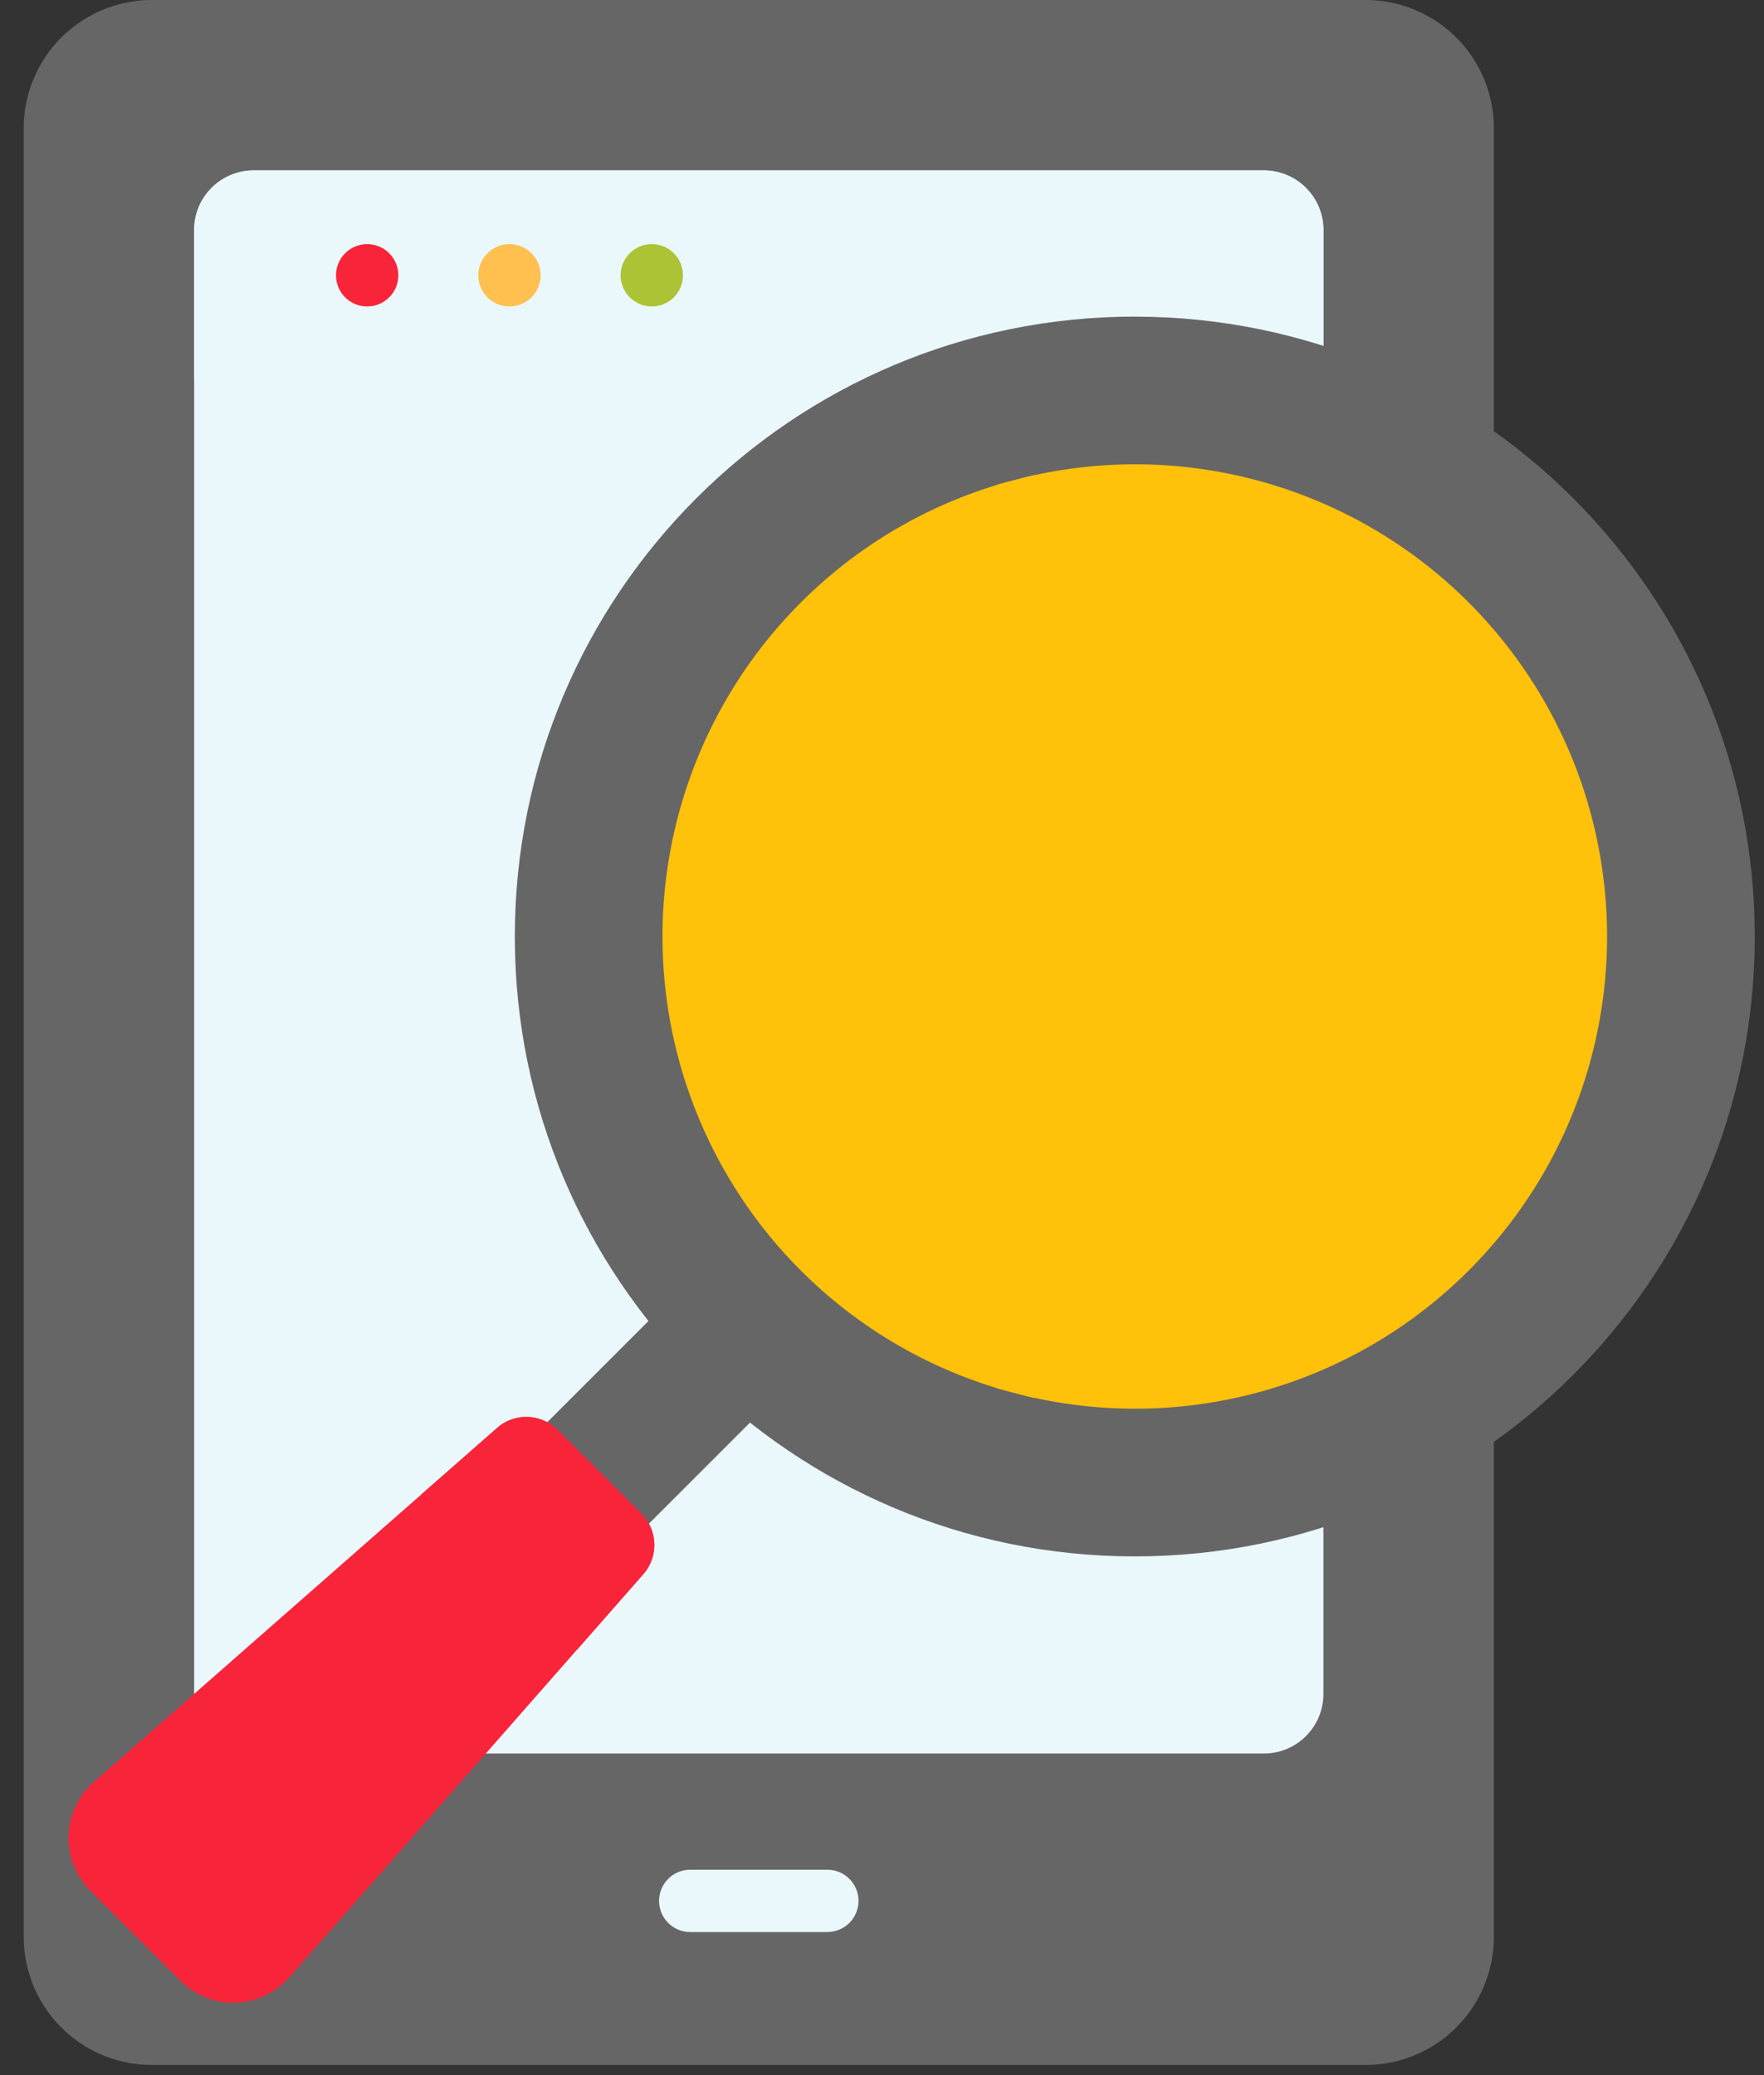
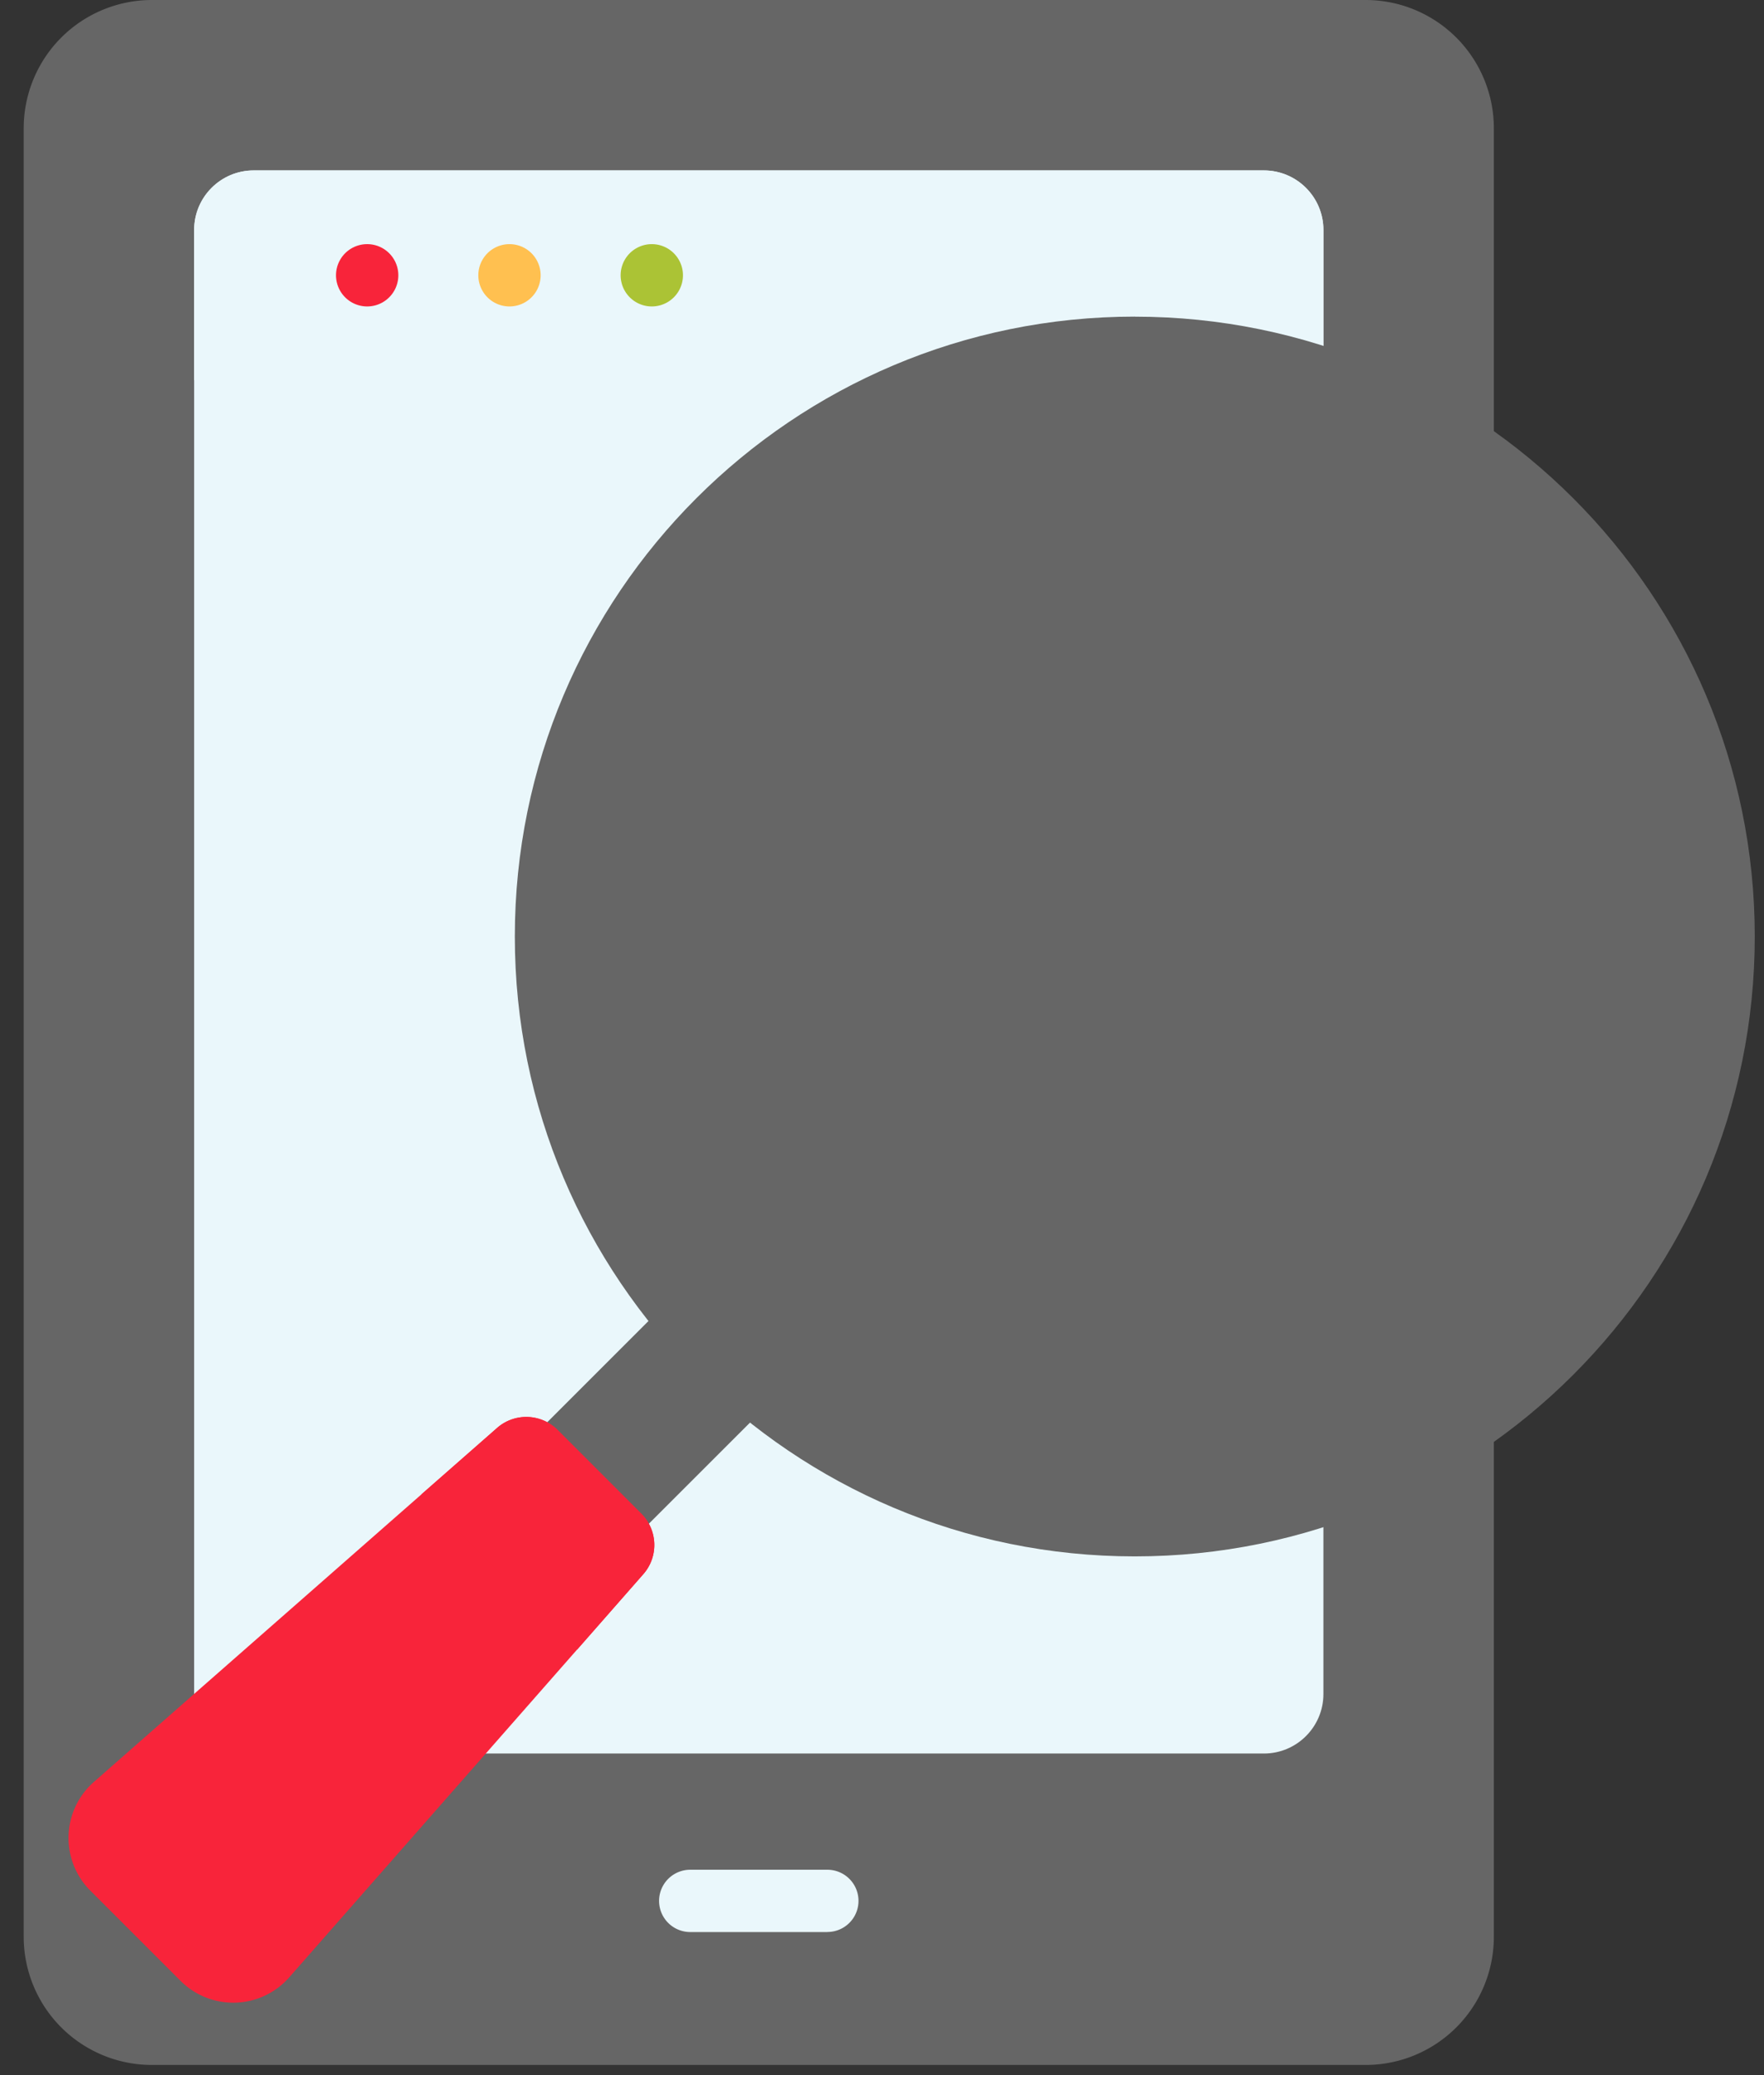
<svg xmlns="http://www.w3.org/2000/svg" width="34" height="40" viewBox="0 0 34 40">
  <rect x="0" y="0" width="34" height="40" fill="#333333" stroke="none" />
  <g>
    <g>
      <path fill="#666" d="M26.321 0H2.93A2.472 2.472 0 0 0 .457 2.472v34.861a2.471 2.471 0 0 0 2.472 2.471h23.392a2.471 2.471 0 0 0 2.472-2.471V2.472A2.472 2.472 0 0 0 26.321 0z" />
    </g>
    <g>
      <path fill="#eaf7fb" d="M24.36 3.285H4.89c-.634 0-1.148.514-1.148 1.148v28.22c0 .634.514 1.148 1.148 1.148h19.471c.633 0 1.147-.514 1.147-1.148V4.433c0-.634-.514-1.148-1.148-1.148z" />
    </g>
    <g>
      <path fill="#eaf7fb" d="M24.36 3.285H4.89c-.634 0-1.148.514-1.148 1.148v2.895h21.766V4.433c0-.634-.514-1.148-1.148-1.148z" />
    </g>
    <g>
      <path fill="#eaf7fb" d="M15.947 37.242h-2.643a.6.6 0 1 1 0-1.201h2.643a.6.6 0 1 1 0 1.2z" />
    </g>
    <g>
      <path fill="#f8243a" d="M7.077 4.706a.6.6 0 1 1 0 1.201.6.6 0 0 1 0-1.201z" />
    </g>
    <g>
      <path fill="#ffc050" d="M9.82 4.706a.6.6 0 1 1 0 1.201.6.6 0 0 1 0-1.201z" />
    </g>
    <g>
      <path fill="#abc335" d="M12.563 4.706a.6.6 0 1 1 0 1.201.6.6 0 0 1 0-1.201z" />
    </g>
    <g>
      <path fill="#666" d="M12.773 25.19l1.957 1.958-2.653 2.652-1.957-1.957z" />
    </g>
    <g>
      <path fill="#666" d="M21.872 6.104c6.6 0 11.95 5.35 11.95 11.948 0 6.6-5.35 11.949-11.95 11.949-6.599 0-11.949-5.35-11.949-11.948 0-6.6 5.35-11.95 11.95-11.95z" />
    </g>
    <g>
-       <path fill="#ffc10a" d="M28.31 11.615a9.095 9.095 0 0 0-8.361-2.458l-.007-.002-.083.02c-.101.023-.202.05-.303.077-.1.027-.2.05-.298.08l-.063.018s.003 0 .005.002a9.072 9.072 0 0 0-3.765 2.263 9.105 9.105 0 0 0 0 12.875 9.072 9.072 0 0 0 3.765 2.263.008.008 0 0 0-.005.002l.06.016c.1.03.203.055.304.082.1.026.199.053.3.076.028.006.055.015.083.02l.007-.002a9.092 9.092 0 0 0 8.36-2.457 9.105 9.105 0 0 0 0-12.875z" />
-     </g>
+       </g>
    <g>
      <path fill="#f8243a" d="M3.48 38.183l-1.739-1.739a1.437 1.437 0 0 1 .068-2.095l7.772-6.824a.852.852 0 0 1 1.165.037l1.616 1.617a.852.852 0 0 1 .037 1.165l-6.824 7.771a1.436 1.436 0 0 1-2.095.068z" />
    </g>
    <g>
      <path fill="#f8243a" d="M8.126 28.802l2.997 2.997 1.276-1.455a.851.851 0 0 0-.037-1.165l-1.616-1.616a.852.852 0 0 0-1.165-.038z" />
    </g>
  </g>
</svg>